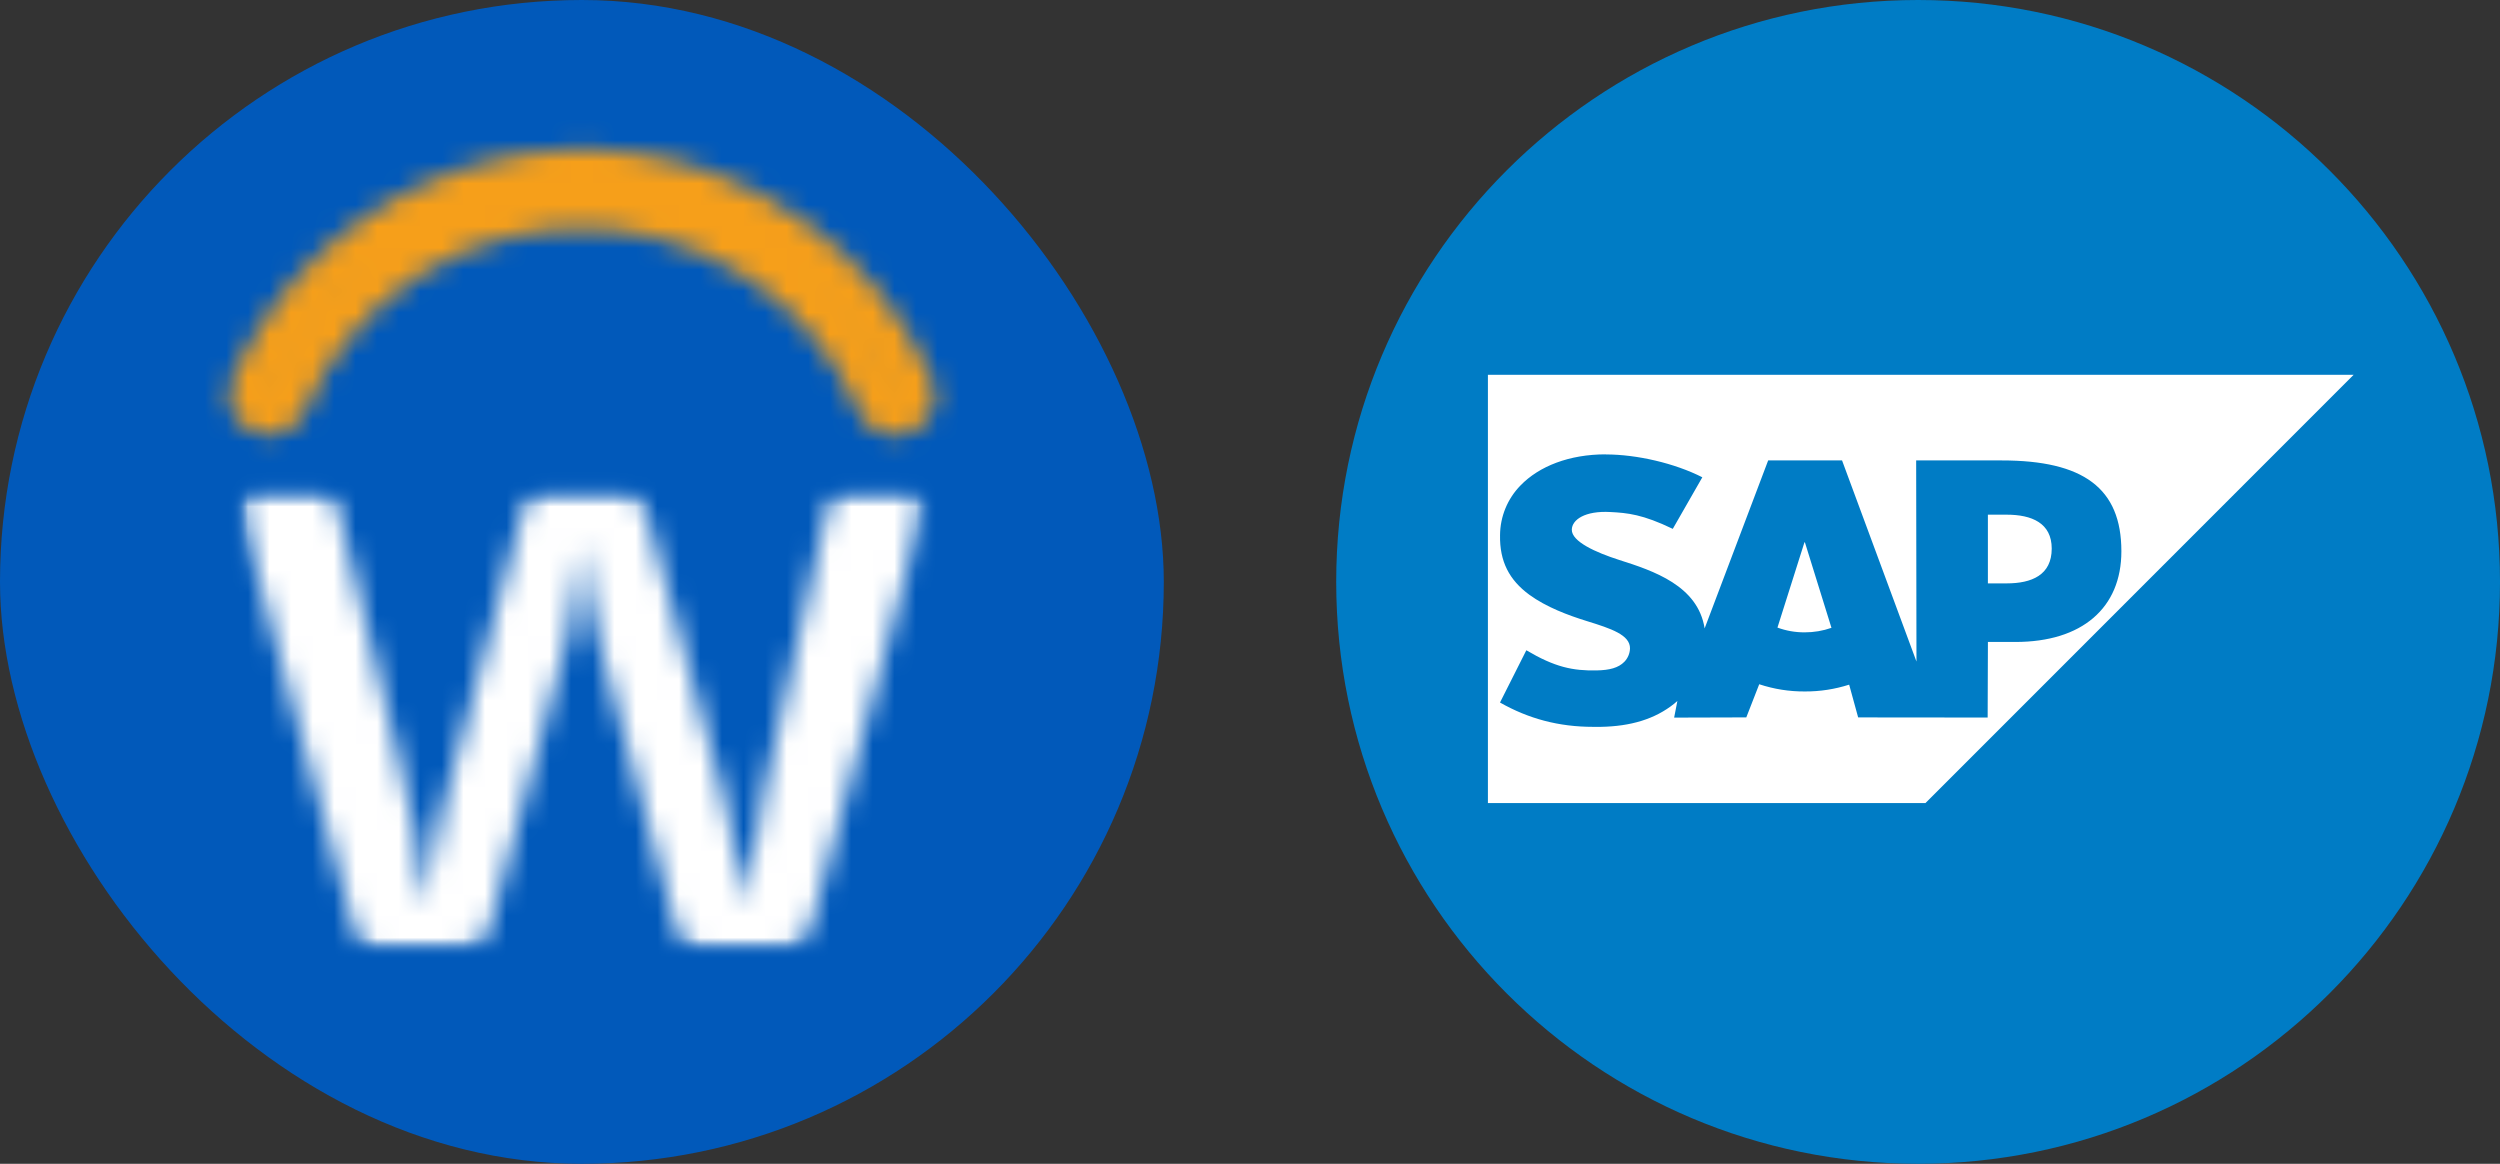
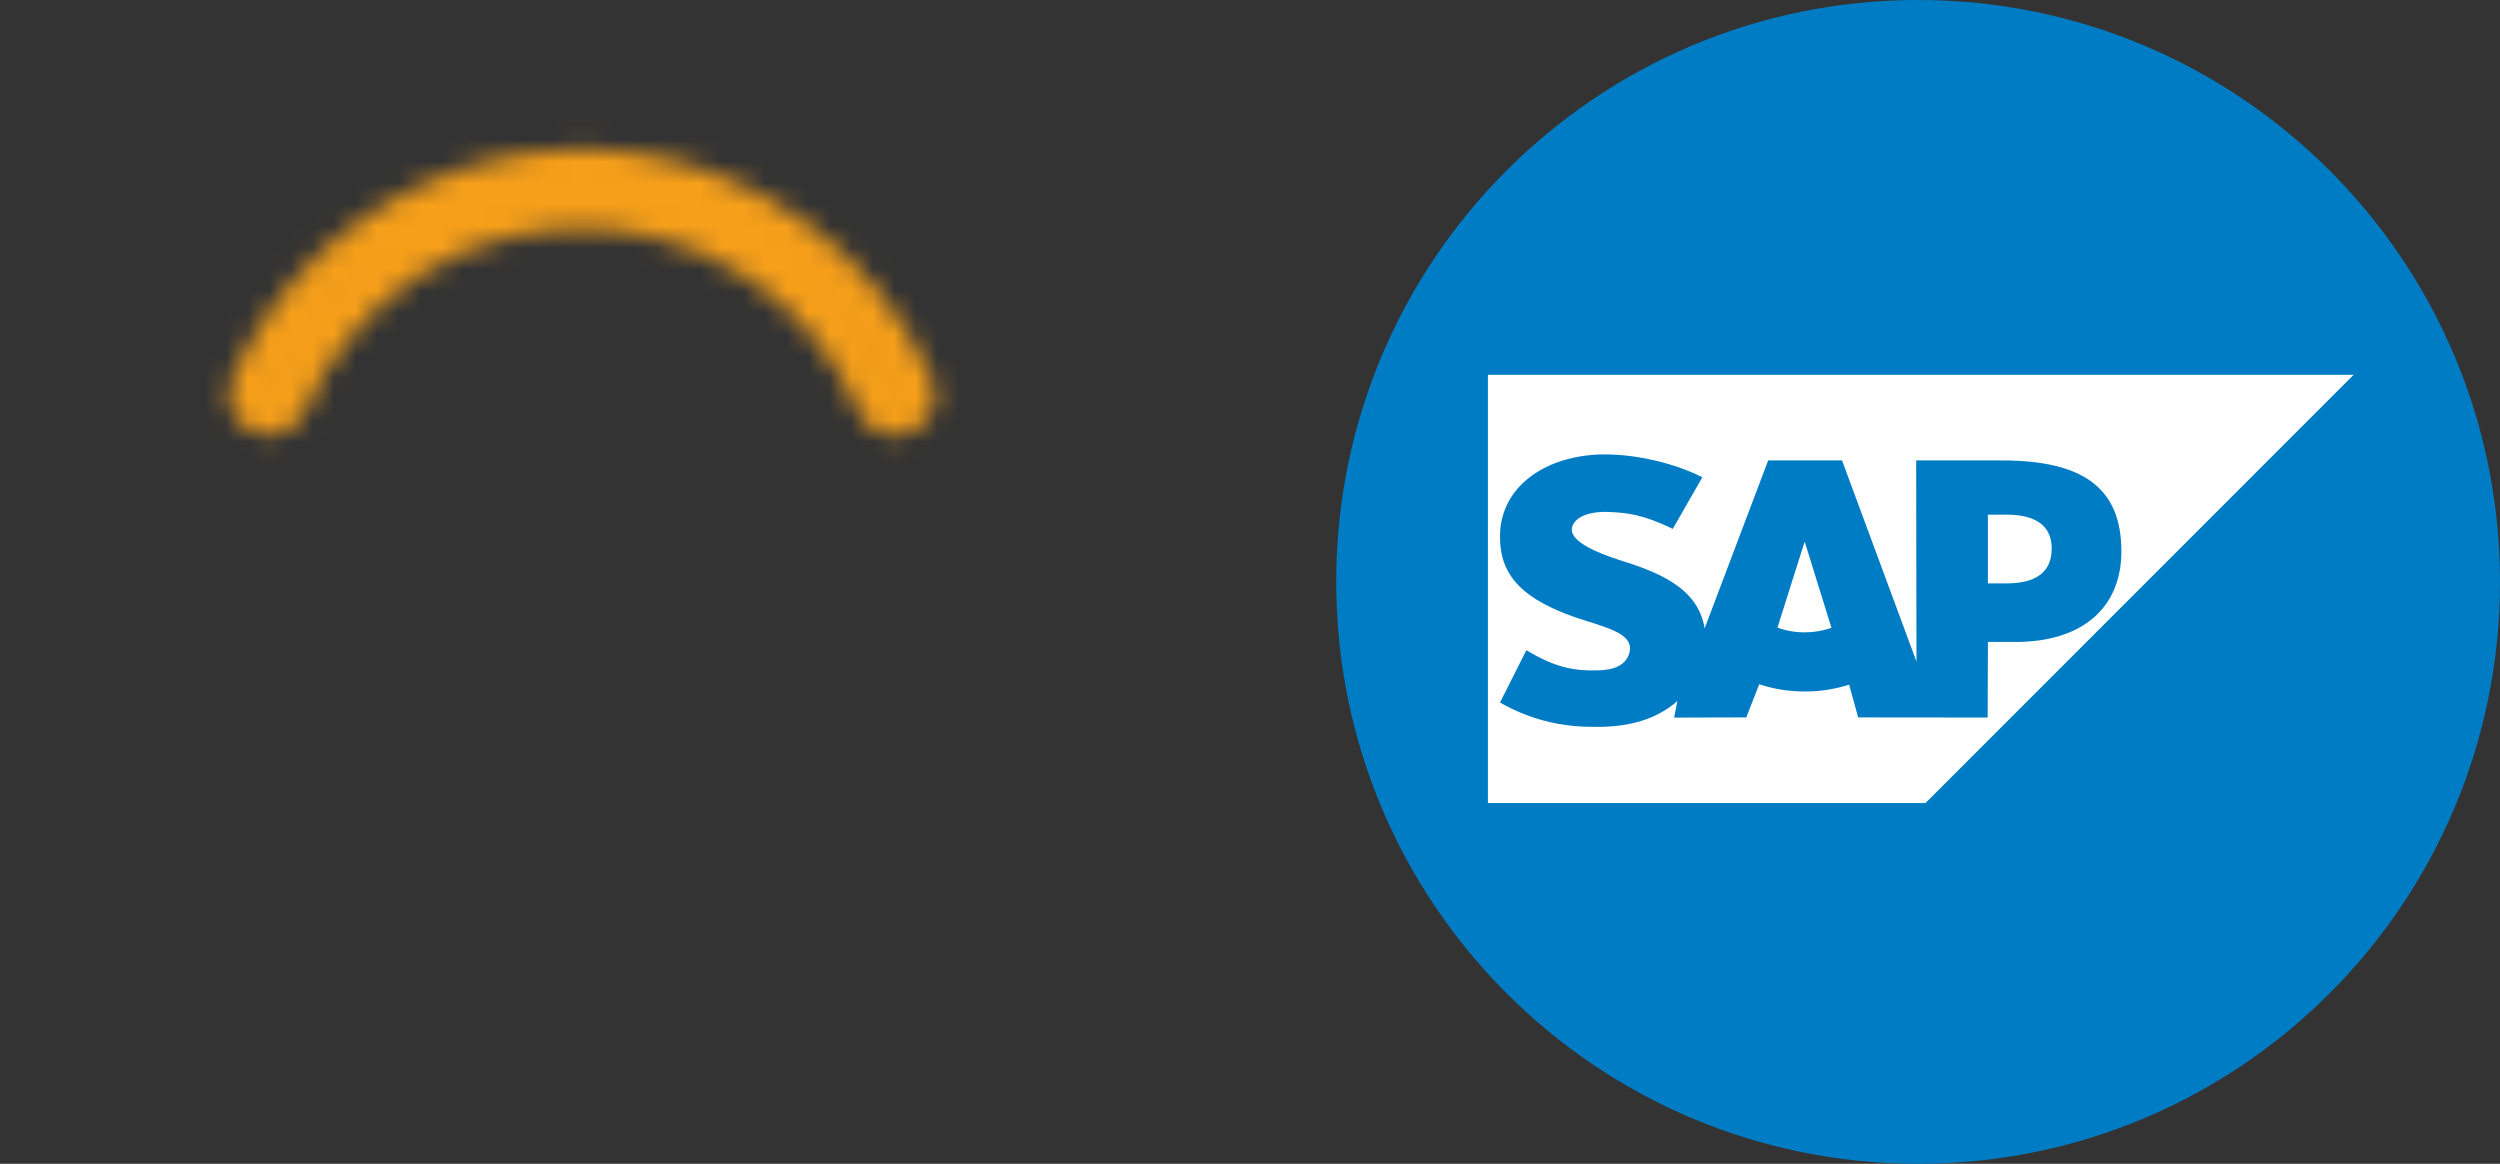
<svg xmlns="http://www.w3.org/2000/svg" width="116" height="54" viewBox="0 0 116 54" fill="none">
  <rect x="0" y="0" width="116" height="54" fill="#333333" stroke="none" />
-   <rect width="54" height="54" rx="27" fill="#0159BA" />
  <mask id="mask0_618_5837" style="mask-type:luminance" maskUnits="userSpaceOnUse" x="10" y="6" width="34" height="15">
    <path d="M41.527 20.185C41.153 20.184 40.789 20.07 40.481 19.858C40.174 19.646 39.938 19.345 39.804 18.997C38.736 16.529 36.978 14.423 34.742 12.93C33.357 12.003 31.815 11.335 30.192 10.959C28.08 10.505 25.895 10.506 23.784 10.962C20.772 11.645 18.083 13.334 16.16 15.75C15.336 16.737 14.667 17.845 14.177 19.035C14.059 19.325 13.869 19.58 13.625 19.776C13.381 19.972 13.091 20.102 12.783 20.155C12.678 20.175 12.571 20.184 12.464 20.183C12.164 20.183 11.867 20.11 11.602 19.97C11.336 19.83 11.108 19.628 10.937 19.38C10.767 19.133 10.659 18.847 10.624 18.549C10.588 18.25 10.625 17.948 10.732 17.667C12.506 13.536 15.784 10.233 19.902 8.429C24.02 6.624 28.67 6.453 32.909 7.95C36.065 9.074 38.84 11.065 40.917 13.694C41.821 14.845 42.578 16.104 43.171 17.443C43.37 17.83 43.434 18.273 43.352 18.701C43.275 19.086 43.077 19.436 42.787 19.7C42.497 19.965 42.13 20.13 41.74 20.172C41.669 20.181 41.598 20.185 41.527 20.185ZM17.644 11.82C15.357 13.494 13.559 15.748 12.435 18.349L12.491 18.313C13.055 16.952 13.823 15.684 14.769 14.554C15.628 13.544 16.591 12.627 17.644 11.82ZM36.636 12.033C38.766 13.679 40.442 15.84 41.505 18.313L41.519 18.336L41.549 18.306C41.54 18.289 41.527 18.256 41.505 18.207C40.429 15.771 38.754 13.647 36.636 12.033ZM26.995 8.775C26.811 8.775 26.625 8.778 26.439 8.785C25.612 8.812 24.789 8.905 23.977 9.061C25.364 8.816 26.776 8.735 28.182 8.818C27.79 8.79 27.395 8.775 26.995 8.775Z" fill="white" />
  </mask>
  <g mask="url(#mask0_618_5837)">
    <path d="M51.773 -1.441H2.228V28.566H51.773V-1.441Z" fill="#F69F1A" />
  </g>
  <mask id="mask1_618_5837" style="mask-type:luminance" maskUnits="userSpaceOnUse" x="11" y="22" width="32" height="22">
-     <path d="M42.867 22.709H11.132V44H42.867V22.709Z" fill="white" />
-   </mask>
+     </mask>
  <g mask="url(#mask1_618_5837)">
    <mask id="mask2_618_5837" style="mask-type:luminance" maskUnits="userSpaceOnUse" x="10" y="22" width="35" height="24">
      <path d="M44.135 22.026H10.61V45.494H44.135V22.026Z" fill="white" />
    </mask>
    <g mask="url(#mask2_618_5837)">
      <mask id="mask3_618_5837" style="mask-type:luminance" maskUnits="userSpaceOnUse" x="11" y="22" width="32" height="22">
        <path d="M11.134 23.169C11.216 23.04 11.327 22.932 11.459 22.855C11.591 22.777 11.739 22.731 11.892 22.722C12.855 22.713 13.821 22.692 14.783 22.735C15.014 22.758 15.229 22.86 15.393 23.024C15.557 23.188 15.659 23.403 15.682 23.634C16.627 27.486 17.557 31.343 18.501 35.197C18.778 36.387 19.115 37.565 19.294 38.776C19.48 39.862 19.517 40.966 19.695 42.056C19.899 40.494 20.193 38.945 20.575 37.416C21.808 32.818 23.041 28.22 24.274 23.622C24.329 23.368 24.469 23.14 24.672 22.977C24.875 22.814 25.127 22.725 25.387 22.725C26.46 22.698 27.534 22.717 28.607 22.717C28.898 22.693 29.188 22.768 29.43 22.932C29.672 23.095 29.851 23.337 29.936 23.615C30.858 26.968 31.767 30.327 32.684 33.681C33.339 35.83 33.873 38.013 34.285 40.22C34.374 40.836 34.457 41.451 34.585 42.061C35.049 38.578 35.712 35.125 36.573 31.718C37.185 28.989 37.783 26.257 38.402 23.528C38.471 23.275 38.628 23.055 38.844 22.907C39.061 22.759 39.323 22.693 39.583 22.72C40.452 22.715 41.32 22.69 42.187 22.734C42.305 22.744 42.419 22.783 42.519 22.846C42.62 22.908 42.704 22.994 42.765 23.096C42.826 23.197 42.863 23.312 42.872 23.43C42.88 23.548 42.861 23.667 42.815 23.776C41.074 30.198 39.335 36.62 37.599 43.043C37.554 43.296 37.424 43.526 37.23 43.695C37.035 43.863 36.789 43.96 36.533 43.969C35.188 44.012 33.84 43.979 32.498 43.987C32.259 44.02 32.017 43.962 31.818 43.826C31.619 43.69 31.478 43.485 31.422 43.251C30.218 38.834 29.04 34.412 27.846 29.992C27.459 28.445 27.197 26.87 27.06 25.282C26.901 26.7 26.665 28.109 26.353 29.502C25.134 34.053 23.911 38.605 22.683 43.156C22.546 43.893 21.703 44.039 21.076 43.992C19.825 43.969 18.576 44.02 17.328 43.969C17.116 43.962 16.914 43.883 16.755 43.743C16.596 43.603 16.492 43.412 16.459 43.203C14.704 36.808 12.951 30.412 11.201 24.014C11.154 23.735 11.132 23.453 11.134 23.169Z" fill="white" />
      </mask>
      <g mask="url(#mask3_618_5837)">
        <mask id="mask4_618_5837" style="mask-type:luminance" maskUnits="userSpaceOnUse" x="10" y="22" width="35" height="24">
-           <path d="M44.137 22.026H10.611V45.494H44.137V22.026Z" fill="white" />
+           <path d="M44.137 22.026H10.611V45.494H44.137Z" fill="white" />
        </mask>
        <g mask="url(#mask4_618_5837)">
          <path d="M51.251 14.327H2.754V52.381H51.251V14.327Z" fill="white" />
        </g>
      </g>
    </g>
  </g>
  <g clip-path="url(#clip0_618_5837)">
    <path d="M89 54C103.912 54 116 41.912 116 27C116 12.088 103.912 0 89 0C74.088 0 62 12.088 62 27C62 41.912 74.088 54 89 54Z" fill="#007CC5" />
    <path d="M69.039 17.391V37.263H89.341L109.209 17.391H69.039ZM74.501 21.086H74.51C75.954 21.086 77.715 21.497 78.988 22.146L77.617 24.539C76.219 23.865 75.517 23.799 74.722 23.758C73.537 23.692 72.941 24.118 72.932 24.574C72.92 25.131 74.051 25.634 75.117 25.977C76.73 26.489 78.781 27.174 79.095 29.157L82.044 21.361H85.47L88.924 30.696L88.91 21.364H92.88C96.658 21.364 98.432 22.643 98.432 25.579C98.432 28.216 96.603 29.787 93.517 29.787H92.239L92.227 33.294L86.218 33.288L85.801 31.768C85.135 31.981 84.439 32.088 83.739 32.084C83.022 32.088 82.309 31.975 81.628 31.749L81.028 33.287L77.68 33.297L77.831 32.524C77.783 32.566 77.737 32.608 77.686 32.649C76.791 33.367 75.665 33.701 74.278 33.726H73.92C72.325 33.726 70.922 33.348 69.6 32.597L70.822 30.172C72.145 30.956 72.978 31.131 74.095 31.107C74.676 31.096 75.096 30.99 75.37 30.707C75.531 30.541 75.624 30.321 75.632 30.09C75.643 29.46 74.746 29.164 73.648 28.824C72.759 28.549 71.749 28.171 70.959 27.595C70.025 26.907 69.58 26.047 69.602 24.834C69.607 23.971 69.946 23.145 70.549 22.527C71.418 21.628 72.819 21.082 74.503 21.082L74.501 21.086ZM92.238 23.882V27.069H93.11C94.271 27.069 95.2 26.683 95.2 25.455C95.2 24.268 94.273 23.881 93.11 23.881L92.238 23.882ZM83.726 25.165L82.474 29.12C82.879 29.269 83.308 29.344 83.739 29.341C84.162 29.342 84.582 29.271 84.98 29.131L83.748 25.165H83.726Z" fill="white" />
  </g>
  <defs>
    <clipPath id="clip0_618_5837">
      <rect width="54" height="54" fill="white" transform="translate(62)" />
    </clipPath>
  </defs>
</svg>